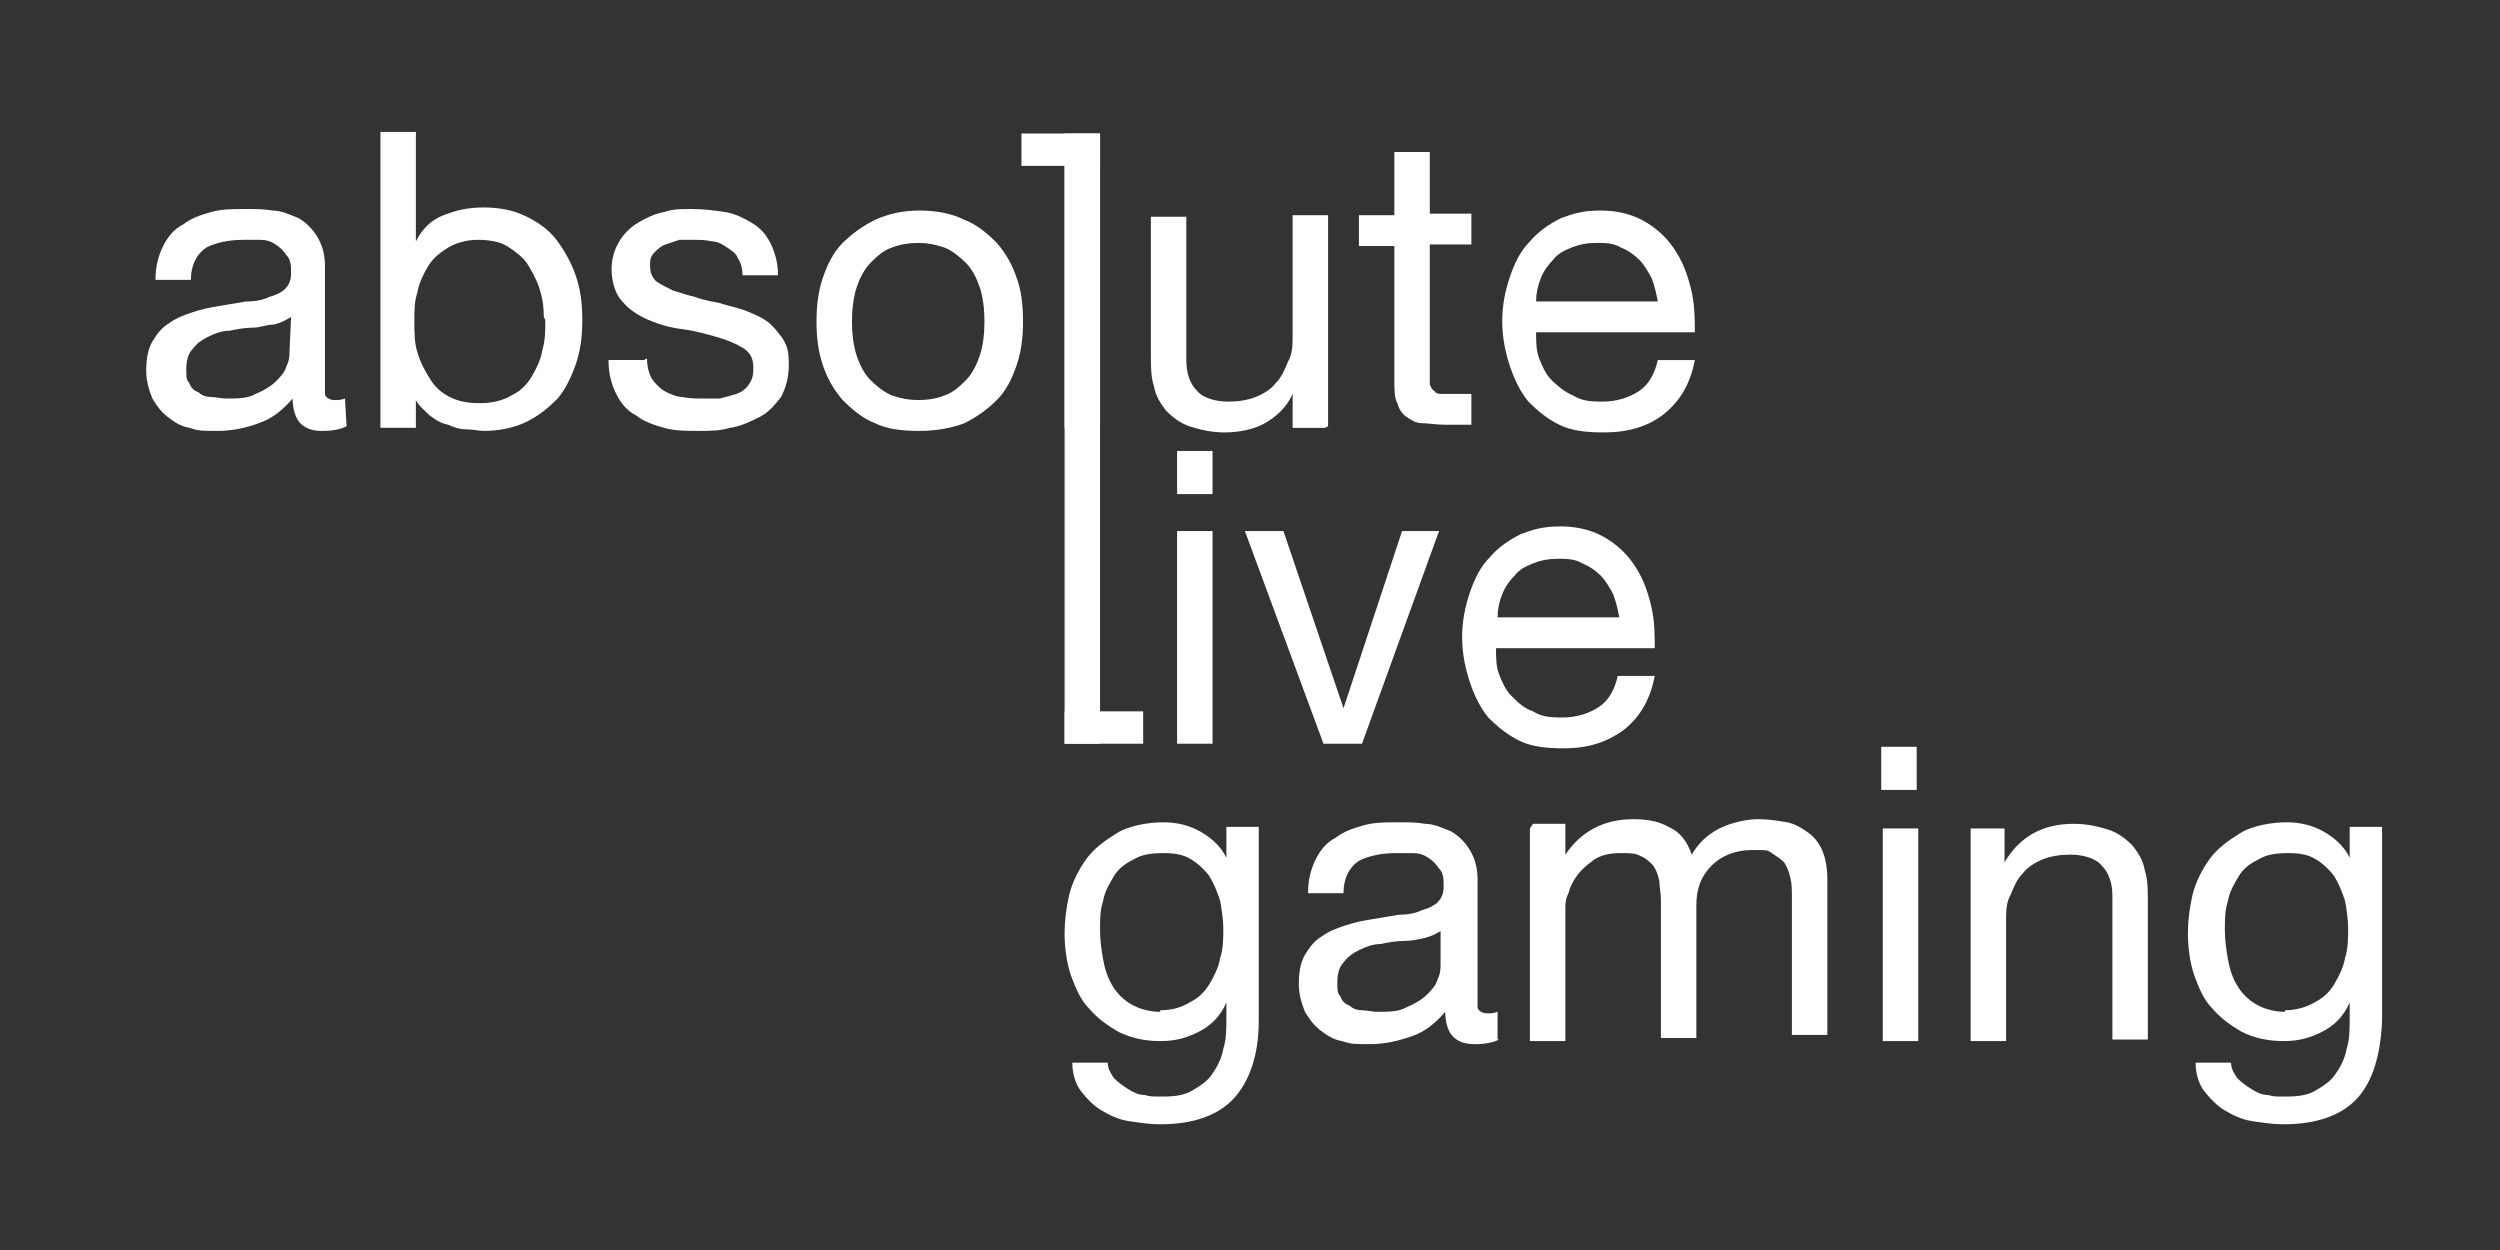
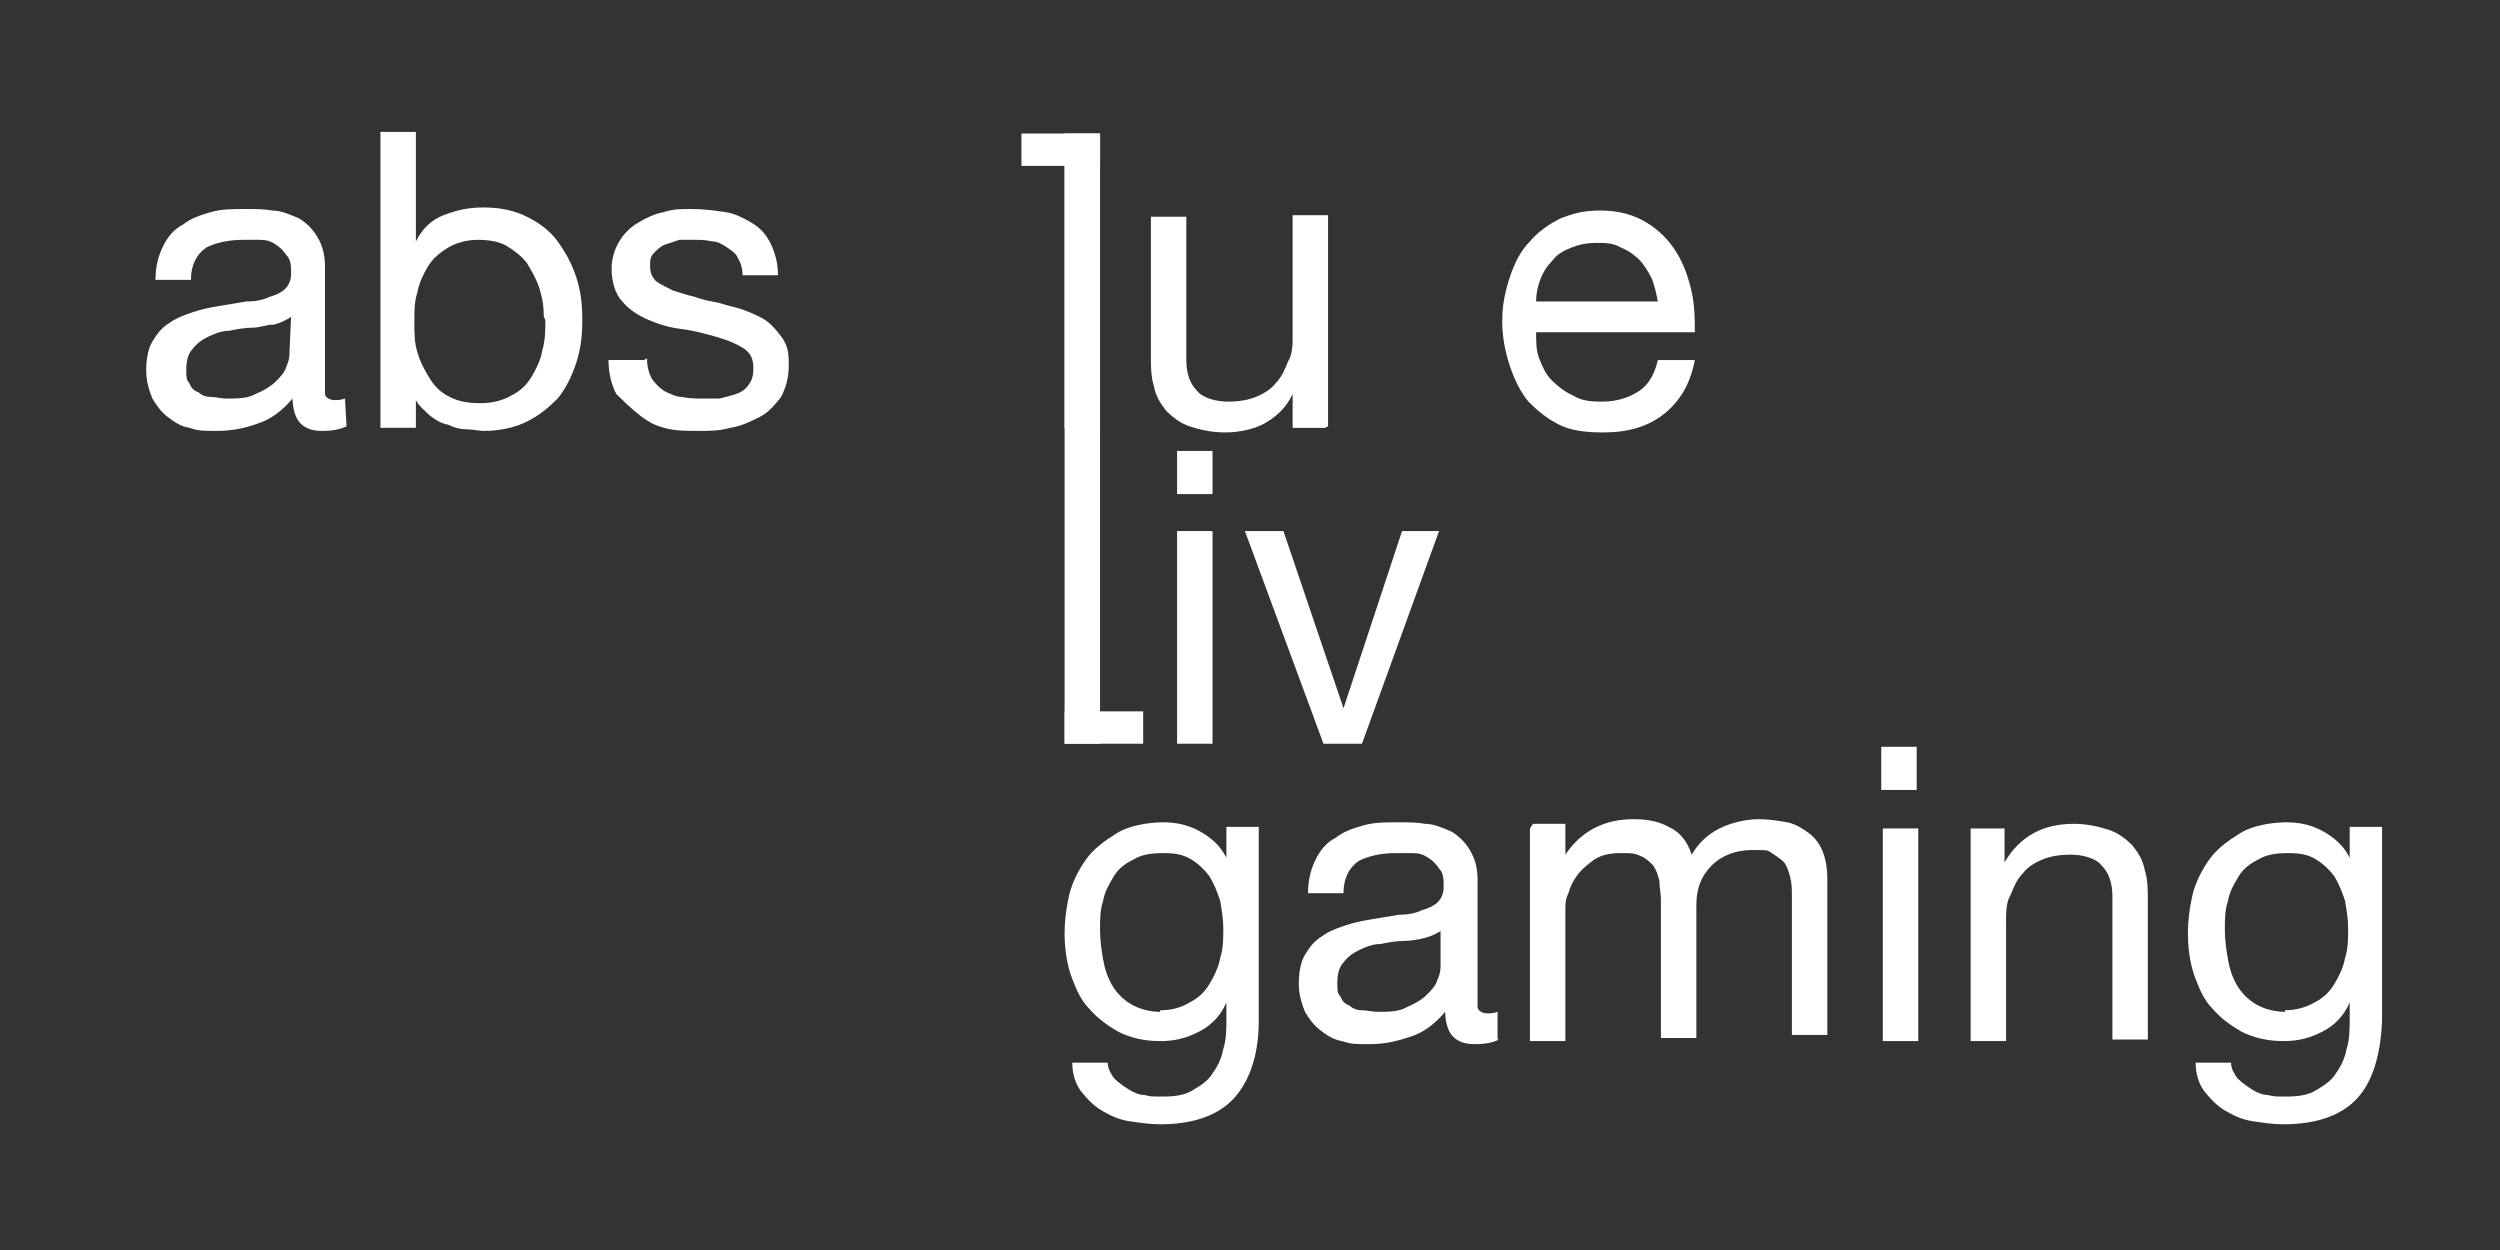
<svg xmlns="http://www.w3.org/2000/svg" width="74" height="37" viewBox="0 0 74 37" fill="none">
  <rect x="0" y="0" width="74" height="37" fill="#333333" stroke="none" />
  <path d="M10.258 12.618C10.075 12.709 9.847 12.755 9.528 12.755C9.209 12.755 9.026 12.663 8.889 12.527C8.753 12.39 8.661 12.116 8.661 11.797C8.388 12.116 8.068 12.39 7.658 12.527C7.293 12.663 6.883 12.755 6.426 12.755C5.97 12.755 5.879 12.755 5.605 12.663C5.332 12.618 5.149 12.481 4.967 12.344C4.784 12.207 4.648 12.025 4.511 11.797C4.42 11.569 4.328 11.295 4.328 10.976C4.328 10.656 4.374 10.337 4.511 10.109C4.648 9.881 4.784 9.699 5.013 9.562C5.195 9.425 5.423 9.334 5.697 9.243C5.97 9.151 6.198 9.106 6.472 9.06C6.746 9.014 7.019 8.969 7.293 8.923C7.567 8.923 7.795 8.878 7.977 8.786C8.16 8.741 8.342 8.65 8.433 8.558C8.525 8.467 8.616 8.33 8.616 8.102C8.616 7.874 8.616 7.692 8.479 7.555C8.388 7.418 8.296 7.327 8.16 7.236C8.023 7.144 7.886 7.099 7.704 7.099C7.521 7.099 7.384 7.099 7.202 7.099C6.746 7.099 6.381 7.19 6.107 7.327C5.834 7.509 5.651 7.829 5.651 8.285H4.602C4.602 7.874 4.693 7.555 4.83 7.281C4.967 7.008 5.149 6.78 5.423 6.643C5.651 6.46 5.925 6.369 6.244 6.278C6.563 6.187 6.883 6.187 7.247 6.187C7.612 6.187 7.795 6.187 8.068 6.232C8.342 6.232 8.616 6.369 8.844 6.46C9.072 6.597 9.254 6.78 9.391 7.008C9.528 7.236 9.619 7.509 9.619 7.874V11.113C9.619 11.341 9.619 11.523 9.619 11.66C9.619 11.751 9.756 11.842 9.893 11.842C10.03 11.842 10.075 11.842 10.212 11.797L10.258 12.618ZM8.616 9.379C8.479 9.471 8.296 9.562 8.114 9.607C7.886 9.607 7.704 9.699 7.475 9.699C7.247 9.699 7.019 9.744 6.791 9.79C6.563 9.79 6.335 9.881 6.153 9.972C5.97 10.063 5.834 10.155 5.697 10.337C5.56 10.474 5.514 10.702 5.514 10.93C5.514 11.158 5.514 11.249 5.605 11.341C5.651 11.477 5.742 11.569 5.879 11.614C5.97 11.706 6.107 11.751 6.244 11.751C6.381 11.751 6.563 11.797 6.7 11.797C7.019 11.797 7.339 11.797 7.567 11.66C7.795 11.569 8.023 11.432 8.16 11.295C8.296 11.158 8.433 11.021 8.479 10.839C8.57 10.656 8.57 10.52 8.57 10.383L8.616 9.379Z" fill="white" />
  <path d="M11.261 3.997V12.663H12.31V11.842C12.402 12.025 12.584 12.162 12.721 12.299C12.903 12.435 13.04 12.527 13.268 12.572C13.45 12.663 13.633 12.709 13.815 12.709C13.998 12.709 14.18 12.755 14.317 12.755C14.773 12.755 15.229 12.663 15.594 12.481C15.959 12.299 16.233 12.07 16.506 11.797C16.735 11.523 16.917 11.158 17.054 10.748C17.191 10.337 17.236 9.927 17.236 9.471C17.236 9.015 17.191 8.604 17.054 8.194C16.917 7.783 16.735 7.464 16.506 7.145C16.278 6.825 15.959 6.597 15.594 6.415C15.229 6.232 14.819 6.141 14.317 6.141C13.815 6.141 13.496 6.232 13.131 6.369C12.766 6.506 12.493 6.78 12.31 7.145V3.906H11.261V3.997ZM16.142 9.471C16.142 9.79 16.142 10.064 16.05 10.383C16.005 10.657 15.868 10.93 15.731 11.158C15.594 11.386 15.412 11.569 15.138 11.706C14.91 11.842 14.591 11.934 14.226 11.934C13.861 11.934 13.587 11.888 13.314 11.751C13.04 11.614 12.858 11.432 12.721 11.204C12.584 10.976 12.447 10.748 12.356 10.428C12.265 10.155 12.265 9.836 12.265 9.516C12.265 9.197 12.265 8.923 12.356 8.65C12.402 8.376 12.538 8.102 12.675 7.874C12.812 7.646 13.04 7.464 13.268 7.327C13.496 7.19 13.815 7.099 14.135 7.099C14.454 7.099 14.773 7.145 15.001 7.281C15.229 7.418 15.457 7.601 15.594 7.783C15.731 8.011 15.868 8.239 15.959 8.513C16.05 8.787 16.096 9.06 16.096 9.379L16.142 9.471Z" fill="white" />
-   <path d="M19.061 10.656H18.012C18.012 11.067 18.103 11.386 18.24 11.66C18.377 11.934 18.559 12.162 18.833 12.298C19.061 12.481 19.335 12.572 19.654 12.663C19.973 12.755 20.293 12.755 20.657 12.755C21.022 12.755 21.296 12.755 21.615 12.663C21.934 12.618 22.208 12.481 22.482 12.344C22.755 12.207 22.938 11.979 23.12 11.751C23.257 11.477 23.348 11.204 23.348 10.793C23.348 10.383 23.303 10.246 23.166 10.018C23.029 9.835 22.892 9.653 22.71 9.516C22.527 9.379 22.299 9.288 22.071 9.197C21.843 9.106 21.57 9.06 21.296 8.969C21.068 8.923 20.794 8.878 20.566 8.786C20.338 8.741 20.11 8.65 19.928 8.604C19.745 8.513 19.563 8.422 19.426 8.33C19.289 8.194 19.243 8.057 19.243 7.874C19.243 7.692 19.243 7.601 19.38 7.464C19.471 7.373 19.563 7.281 19.7 7.236C19.836 7.19 19.973 7.144 20.11 7.099C20.247 7.099 20.429 7.099 20.566 7.099C20.703 7.099 20.885 7.099 21.068 7.144C21.25 7.144 21.387 7.236 21.524 7.327C21.661 7.418 21.798 7.509 21.843 7.646C21.934 7.783 21.98 7.965 21.98 8.148H23.029C23.029 7.783 22.938 7.464 22.801 7.19C22.664 6.916 22.482 6.734 22.254 6.597C22.026 6.46 21.752 6.323 21.478 6.278C21.159 6.232 20.84 6.187 20.475 6.187C20.11 6.187 19.928 6.187 19.654 6.278C19.38 6.323 19.107 6.46 18.879 6.597C18.651 6.734 18.468 6.916 18.331 7.144C18.194 7.373 18.103 7.646 18.103 7.965C18.103 8.285 18.194 8.695 18.422 8.923C18.605 9.151 18.879 9.334 19.198 9.471C19.517 9.607 19.836 9.699 20.201 9.744C20.566 9.79 20.885 9.881 21.205 9.972C21.524 10.063 21.752 10.155 21.98 10.292C22.208 10.428 22.299 10.611 22.299 10.884C22.299 11.158 22.254 11.249 22.163 11.386C22.071 11.523 21.934 11.614 21.798 11.66C21.661 11.706 21.478 11.751 21.296 11.797C21.113 11.797 20.931 11.797 20.794 11.797C20.657 11.797 20.384 11.797 20.201 11.751C20.019 11.751 19.836 11.66 19.654 11.569C19.517 11.477 19.38 11.341 19.289 11.204C19.198 11.021 19.152 10.839 19.152 10.611L19.061 10.656Z" fill="white" />
-   <path d="M25.218 9.516C25.218 9.151 25.264 8.787 25.355 8.513C25.446 8.239 25.583 7.966 25.765 7.783C25.948 7.601 26.13 7.418 26.404 7.327C26.632 7.236 26.906 7.19 27.179 7.19C27.453 7.19 27.681 7.236 27.955 7.327C28.183 7.418 28.411 7.601 28.593 7.783C28.776 7.966 28.912 8.239 29.004 8.513C29.095 8.787 29.14 9.151 29.14 9.516C29.14 9.881 29.095 10.246 29.004 10.52C28.912 10.793 28.776 11.067 28.593 11.25C28.411 11.432 28.228 11.614 27.955 11.706C27.727 11.797 27.453 11.842 27.179 11.842C26.906 11.842 26.677 11.797 26.404 11.706C26.176 11.614 25.948 11.432 25.765 11.25C25.583 11.067 25.446 10.793 25.355 10.52C25.264 10.246 25.218 9.881 25.218 9.516ZM24.169 9.516C24.169 9.972 24.215 10.383 24.351 10.793C24.488 11.204 24.671 11.523 24.944 11.842C25.218 12.116 25.537 12.39 25.902 12.527C26.267 12.709 26.723 12.755 27.225 12.755C27.727 12.755 28.183 12.664 28.547 12.527C28.912 12.344 29.232 12.116 29.505 11.842C29.779 11.569 29.962 11.204 30.098 10.793C30.235 10.383 30.281 9.972 30.281 9.516C30.281 9.06 30.235 8.604 30.098 8.239C29.962 7.829 29.779 7.51 29.505 7.19C29.232 6.917 28.912 6.643 28.547 6.506C28.183 6.324 27.727 6.232 27.225 6.232C26.723 6.232 26.313 6.324 25.902 6.506C25.537 6.689 25.218 6.917 24.944 7.19C24.671 7.464 24.488 7.829 24.351 8.239C24.215 8.65 24.169 9.06 24.169 9.516Z" fill="white" />
+   <path d="M19.061 10.656H18.012C18.012 11.067 18.103 11.386 18.24 11.66C19.061 12.481 19.335 12.572 19.654 12.663C19.973 12.755 20.293 12.755 20.657 12.755C21.022 12.755 21.296 12.755 21.615 12.663C21.934 12.618 22.208 12.481 22.482 12.344C22.755 12.207 22.938 11.979 23.12 11.751C23.257 11.477 23.348 11.204 23.348 10.793C23.348 10.383 23.303 10.246 23.166 10.018C23.029 9.835 22.892 9.653 22.71 9.516C22.527 9.379 22.299 9.288 22.071 9.197C21.843 9.106 21.57 9.06 21.296 8.969C21.068 8.923 20.794 8.878 20.566 8.786C20.338 8.741 20.11 8.65 19.928 8.604C19.745 8.513 19.563 8.422 19.426 8.33C19.289 8.194 19.243 8.057 19.243 7.874C19.243 7.692 19.243 7.601 19.38 7.464C19.471 7.373 19.563 7.281 19.7 7.236C19.836 7.19 19.973 7.144 20.11 7.099C20.247 7.099 20.429 7.099 20.566 7.099C20.703 7.099 20.885 7.099 21.068 7.144C21.25 7.144 21.387 7.236 21.524 7.327C21.661 7.418 21.798 7.509 21.843 7.646C21.934 7.783 21.98 7.965 21.98 8.148H23.029C23.029 7.783 22.938 7.464 22.801 7.19C22.664 6.916 22.482 6.734 22.254 6.597C22.026 6.46 21.752 6.323 21.478 6.278C21.159 6.232 20.84 6.187 20.475 6.187C20.11 6.187 19.928 6.187 19.654 6.278C19.38 6.323 19.107 6.46 18.879 6.597C18.651 6.734 18.468 6.916 18.331 7.144C18.194 7.373 18.103 7.646 18.103 7.965C18.103 8.285 18.194 8.695 18.422 8.923C18.605 9.151 18.879 9.334 19.198 9.471C19.517 9.607 19.836 9.699 20.201 9.744C20.566 9.79 20.885 9.881 21.205 9.972C21.524 10.063 21.752 10.155 21.98 10.292C22.208 10.428 22.299 10.611 22.299 10.884C22.299 11.158 22.254 11.249 22.163 11.386C22.071 11.523 21.934 11.614 21.798 11.66C21.661 11.706 21.478 11.751 21.296 11.797C21.113 11.797 20.931 11.797 20.794 11.797C20.657 11.797 20.384 11.797 20.201 11.751C20.019 11.751 19.836 11.66 19.654 11.569C19.517 11.477 19.38 11.341 19.289 11.204C19.198 11.021 19.152 10.839 19.152 10.611L19.061 10.656Z" fill="white" />
  <path d="M31.512 3.997V12.663H32.561V3.997H31.512Z" fill="white" />
  <path d="M39.311 12.618V6.369H38.262V9.927C38.262 10.2 38.262 10.474 38.125 10.702C38.034 10.93 37.943 11.158 37.76 11.341C37.623 11.523 37.395 11.66 37.167 11.751C36.939 11.842 36.666 11.888 36.346 11.888C36.027 11.888 35.617 11.797 35.434 11.569C35.206 11.341 35.115 11.021 35.115 10.657V6.415H34.066V10.52C34.066 10.839 34.066 11.158 34.157 11.432C34.203 11.706 34.34 11.934 34.522 12.162C34.704 12.344 34.932 12.527 35.206 12.618C35.48 12.709 35.845 12.8 36.255 12.8C36.666 12.8 37.122 12.709 37.441 12.527C37.76 12.344 38.08 12.07 38.262 11.66V12.664H39.22L39.311 12.618Z" fill="white" />
-   <path d="M42.322 6.369V4.499H41.273V6.369H40.224V7.281H41.273V11.249C41.273 11.523 41.273 11.797 41.364 11.934C41.41 12.116 41.501 12.253 41.638 12.344C41.774 12.435 41.911 12.527 42.094 12.527C42.276 12.527 42.504 12.572 42.778 12.572H43.553V11.66H43.097C42.915 11.66 42.823 11.66 42.687 11.66C42.595 11.66 42.504 11.66 42.459 11.569C42.413 11.569 42.367 11.477 42.322 11.386C42.322 11.295 42.322 11.204 42.322 11.113V7.236H43.553V6.324H42.322V6.369Z" fill="white" />
  <path d="M49.072 8.923H45.469C45.469 8.695 45.515 8.467 45.606 8.239C45.697 8.011 45.834 7.829 45.971 7.692C46.108 7.51 46.29 7.418 46.518 7.327C46.746 7.236 46.974 7.19 47.248 7.19C47.522 7.19 47.75 7.19 47.978 7.327C48.206 7.418 48.388 7.555 48.525 7.692C48.662 7.829 48.799 8.057 48.89 8.239C48.981 8.467 49.027 8.695 49.072 8.923ZM50.076 10.657H49.072C48.981 11.067 48.799 11.386 48.525 11.569C48.252 11.751 47.887 11.888 47.431 11.888C46.974 11.888 46.792 11.842 46.564 11.706C46.336 11.614 46.108 11.432 45.925 11.25C45.743 11.067 45.652 10.839 45.56 10.611C45.469 10.383 45.469 10.109 45.469 9.836H50.167C50.167 9.471 50.167 9.06 50.076 8.65C49.985 8.239 49.848 7.829 49.62 7.464C49.392 7.099 49.118 6.825 48.753 6.597C48.388 6.369 47.932 6.232 47.385 6.232C46.838 6.232 46.564 6.324 46.199 6.46C45.834 6.643 45.515 6.871 45.287 7.145C45.013 7.418 44.831 7.783 44.694 8.194C44.557 8.604 44.466 9.015 44.466 9.516C44.466 9.972 44.557 10.429 44.694 10.839C44.831 11.25 45.013 11.614 45.241 11.888C45.515 12.162 45.788 12.39 46.153 12.572C46.518 12.755 46.974 12.8 47.476 12.8C48.206 12.8 48.799 12.618 49.255 12.253C49.711 11.888 50.03 11.386 50.167 10.657H50.076Z" fill="white" />
  <path d="M35.891 14.625V13.348H34.842V14.625H35.891ZM34.842 15.719V22.014H35.891V15.719H34.842Z" fill="white" />
  <path d="M40.315 22.014L42.596 15.719H41.501L39.768 20.964L37.989 15.719H36.849L39.175 22.014H40.269H40.315Z" fill="white" />
-   <path d="M47.931 18.273H44.328C44.328 18.046 44.374 17.817 44.465 17.589C44.556 17.361 44.693 17.179 44.83 17.042C44.967 16.86 45.149 16.768 45.377 16.677C45.605 16.586 45.833 16.54 46.107 16.54C46.381 16.54 46.609 16.54 46.837 16.677C47.065 16.768 47.247 16.905 47.384 17.042C47.521 17.179 47.658 17.407 47.749 17.589C47.84 17.817 47.886 18.046 47.931 18.273ZM48.889 20.007H47.886C47.794 20.417 47.612 20.736 47.338 20.919C47.065 21.101 46.7 21.238 46.244 21.238C45.788 21.238 45.605 21.193 45.377 21.056C45.103 20.965 44.921 20.782 44.739 20.6C44.556 20.417 44.465 20.189 44.374 19.961C44.282 19.733 44.282 19.459 44.282 19.186H48.98C48.98 18.821 48.98 18.41 48.889 18C48.798 17.589 48.661 17.179 48.433 16.814C48.205 16.449 47.931 16.175 47.566 15.947C47.202 15.719 46.745 15.582 46.198 15.582C45.651 15.582 45.377 15.674 45.012 15.811C44.647 15.993 44.328 16.221 44.1 16.495C43.826 16.768 43.644 17.133 43.507 17.544C43.37 17.954 43.279 18.365 43.279 18.866C43.279 19.323 43.37 19.779 43.507 20.189C43.644 20.6 43.826 20.965 44.054 21.238C44.328 21.512 44.602 21.74 44.967 21.922C45.331 22.105 45.788 22.15 46.289 22.15C47.019 22.15 47.566 21.968 48.068 21.603C48.524 21.238 48.843 20.736 48.98 20.007H48.889Z" fill="white" />
  <path d="M37.259 30.223V24.476H36.301V25.389C36.118 25.024 35.845 24.796 35.526 24.613C35.206 24.431 34.841 24.34 34.431 24.34C34.02 24.34 33.428 24.431 33.063 24.659C32.698 24.887 32.378 25.115 32.15 25.434C31.922 25.753 31.74 26.118 31.649 26.483C31.558 26.894 31.512 27.259 31.512 27.623C31.512 27.988 31.558 28.444 31.694 28.855C31.831 29.22 31.968 29.585 32.242 29.858C32.47 30.132 32.789 30.36 33.108 30.543C33.473 30.725 33.884 30.816 34.34 30.816C34.796 30.816 35.115 30.725 35.48 30.543C35.845 30.36 36.118 30.086 36.301 29.676V30.086C36.301 30.451 36.301 30.77 36.21 31.044C36.164 31.318 36.027 31.591 35.89 31.774C35.754 32.002 35.526 32.139 35.297 32.276C35.069 32.413 34.796 32.458 34.431 32.458C34.066 32.458 34.066 32.458 33.884 32.413C33.701 32.413 33.519 32.321 33.382 32.23C33.245 32.139 33.108 32.048 32.971 31.911C32.88 31.774 32.789 31.637 32.789 31.455H31.74C31.74 31.774 31.831 32.093 32.014 32.321C32.196 32.549 32.378 32.732 32.606 32.869C32.834 33.005 33.108 33.142 33.428 33.188C33.747 33.233 34.02 33.279 34.34 33.279C35.343 33.279 36.073 33.005 36.529 32.504C36.985 32.002 37.259 31.227 37.259 30.223ZM34.34 29.95C34.02 29.95 33.701 29.858 33.473 29.721C33.245 29.585 33.063 29.402 32.926 29.174C32.789 28.946 32.698 28.672 32.652 28.399C32.606 28.125 32.561 27.852 32.561 27.532C32.561 27.213 32.561 26.939 32.652 26.666C32.698 26.392 32.834 26.164 32.971 25.936C33.108 25.708 33.291 25.571 33.564 25.434C33.792 25.297 34.066 25.252 34.431 25.252C34.796 25.252 35.024 25.297 35.252 25.434C35.48 25.571 35.662 25.753 35.799 25.936C35.936 26.164 36.027 26.392 36.118 26.666C36.164 26.939 36.21 27.213 36.21 27.487C36.21 27.76 36.21 28.079 36.118 28.353C36.073 28.627 35.936 28.901 35.799 29.129C35.662 29.357 35.48 29.539 35.206 29.676C34.978 29.813 34.705 29.904 34.34 29.904V29.95Z" fill="white" />
  <path d="M44.374 30.77C44.192 30.862 43.964 30.907 43.644 30.907C43.325 30.907 43.143 30.816 43.006 30.679C42.869 30.543 42.778 30.269 42.778 29.95C42.504 30.269 42.185 30.543 41.774 30.679C41.364 30.816 40.999 30.907 40.543 30.907C40.087 30.907 39.995 30.907 39.722 30.816C39.448 30.77 39.266 30.634 39.083 30.497C38.901 30.36 38.764 30.178 38.627 29.95C38.536 29.721 38.445 29.448 38.445 29.129C38.445 28.809 38.49 28.49 38.627 28.262C38.764 28.034 38.901 27.852 39.129 27.715C39.311 27.578 39.539 27.487 39.813 27.395C40.087 27.304 40.315 27.259 40.588 27.213C40.862 27.167 41.136 27.122 41.409 27.076C41.683 27.076 41.911 27.03 42.093 26.939C42.276 26.894 42.458 26.802 42.55 26.711C42.641 26.62 42.732 26.483 42.732 26.255C42.732 26.027 42.732 25.845 42.595 25.708C42.504 25.571 42.413 25.48 42.276 25.389C42.139 25.297 42.002 25.252 41.82 25.252C41.637 25.252 41.501 25.252 41.318 25.252C40.862 25.252 40.497 25.343 40.224 25.48C39.95 25.662 39.767 25.981 39.767 26.438H38.718C38.718 26.027 38.81 25.708 38.946 25.434C39.083 25.16 39.266 24.932 39.539 24.796C39.767 24.613 40.041 24.522 40.36 24.431C40.68 24.34 40.999 24.34 41.364 24.34C41.729 24.34 41.911 24.34 42.185 24.385C42.458 24.385 42.732 24.522 42.96 24.613C43.188 24.75 43.371 24.932 43.507 25.16C43.644 25.389 43.736 25.662 43.736 26.027V29.265C43.736 29.493 43.736 29.676 43.736 29.813C43.736 29.904 43.872 29.995 44.009 29.995C44.146 29.995 44.192 29.995 44.328 29.95V30.77H44.374ZM42.687 27.532C42.55 27.623 42.367 27.715 42.185 27.76C42.002 27.806 41.774 27.852 41.546 27.852C41.318 27.852 41.09 27.897 40.862 27.943C40.634 27.943 40.406 28.034 40.224 28.125C40.041 28.216 39.904 28.308 39.767 28.49C39.631 28.627 39.585 28.855 39.585 29.083C39.585 29.311 39.585 29.402 39.676 29.493C39.722 29.63 39.813 29.721 39.95 29.767C40.041 29.858 40.178 29.904 40.315 29.904C40.452 29.904 40.634 29.95 40.771 29.95C41.09 29.95 41.409 29.95 41.637 29.813C41.865 29.721 42.093 29.585 42.23 29.448C42.367 29.311 42.504 29.174 42.55 28.992C42.641 28.809 42.641 28.672 42.641 28.536V27.487L42.687 27.532Z" fill="white" />
  <path d="M45.286 24.522V30.816H46.335V26.894C46.335 26.757 46.335 26.62 46.426 26.438C46.472 26.255 46.563 26.073 46.7 25.89C46.837 25.708 47.019 25.571 47.202 25.434C47.43 25.298 47.658 25.252 47.977 25.252C48.296 25.252 48.388 25.252 48.57 25.343C48.707 25.389 48.844 25.526 48.935 25.617C49.026 25.754 49.072 25.89 49.117 26.073C49.117 26.255 49.163 26.438 49.163 26.62V30.725H50.212V26.803C50.212 26.301 50.349 25.936 50.668 25.617C50.942 25.343 51.352 25.161 51.854 25.161C52.356 25.161 52.31 25.161 52.447 25.252C52.584 25.343 52.721 25.434 52.812 25.526C52.903 25.663 52.949 25.799 52.994 25.982C53.04 26.164 53.04 26.347 53.04 26.529V30.634H54.089V26.027C54.089 25.708 54.043 25.434 53.952 25.206C53.861 24.978 53.724 24.796 53.541 24.659C53.359 24.522 53.131 24.385 52.903 24.34C52.629 24.294 52.356 24.248 52.036 24.248C51.717 24.248 51.261 24.34 50.896 24.522C50.531 24.705 50.258 24.978 50.075 25.298C49.938 24.887 49.71 24.613 49.391 24.477C49.072 24.294 48.707 24.248 48.342 24.248C47.475 24.248 46.791 24.613 46.335 25.298V24.385H45.377L45.286 24.522Z" fill="white" />
  <path d="M56.734 23.382V22.105H55.685V23.382H56.734ZM55.731 24.522V30.816H56.78V24.522H55.731Z" fill="white" />
  <path d="M58.331 24.522V30.816H59.38V27.259C59.38 26.985 59.38 26.711 59.516 26.483C59.608 26.255 59.699 26.027 59.881 25.845C60.018 25.662 60.246 25.526 60.474 25.434C60.702 25.343 60.976 25.297 61.295 25.297C61.614 25.297 62.025 25.389 62.207 25.617C62.435 25.845 62.527 26.164 62.527 26.529V30.771H63.576V26.666C63.576 26.346 63.576 26.027 63.484 25.754C63.439 25.48 63.302 25.252 63.12 25.024C62.937 24.841 62.709 24.659 62.435 24.568C62.162 24.477 61.797 24.385 61.386 24.385C60.474 24.385 59.79 24.75 59.334 25.526V24.522H58.376H58.331Z" fill="white" />
  <path d="M70.509 30.223V24.476H69.551V25.389C69.368 25.024 69.095 24.796 68.775 24.613C68.456 24.431 68.091 24.34 67.681 24.34C67.27 24.34 66.677 24.431 66.313 24.659C65.948 24.887 65.628 25.115 65.4 25.434C65.172 25.753 64.99 26.118 64.899 26.483C64.808 26.894 64.762 27.259 64.762 27.623C64.762 27.988 64.808 28.444 64.944 28.855C65.081 29.22 65.218 29.585 65.492 29.858C65.72 30.132 66.039 30.36 66.358 30.543C66.723 30.725 67.134 30.816 67.59 30.816C68.046 30.816 68.365 30.725 68.73 30.543C69.095 30.36 69.368 30.086 69.551 29.676V30.086C69.551 30.451 69.551 30.77 69.46 31.044C69.414 31.318 69.277 31.591 69.14 31.774C69.004 32.002 68.775 32.139 68.547 32.276C68.319 32.413 68.046 32.458 67.681 32.458C67.316 32.458 67.316 32.458 67.134 32.413C66.951 32.413 66.769 32.321 66.632 32.23C66.495 32.139 66.358 32.048 66.221 31.911C66.13 31.774 66.039 31.637 66.039 31.455H64.99C64.99 31.774 65.081 32.093 65.264 32.321C65.446 32.549 65.628 32.732 65.856 32.869C66.085 33.005 66.358 33.142 66.677 33.188C66.997 33.233 67.27 33.279 67.59 33.279C68.593 33.279 69.323 33.005 69.779 32.504C70.235 32.002 70.463 31.227 70.509 30.223ZM67.635 29.95C67.316 29.95 66.997 29.858 66.769 29.721C66.541 29.585 66.358 29.402 66.221 29.174C66.085 28.946 65.993 28.672 65.948 28.399C65.902 28.125 65.856 27.852 65.856 27.532C65.856 27.213 65.856 26.939 65.948 26.666C65.993 26.392 66.13 26.164 66.267 25.936C66.404 25.708 66.586 25.571 66.86 25.434C67.088 25.297 67.362 25.252 67.727 25.252C68.091 25.252 68.319 25.297 68.547 25.434C68.775 25.571 68.958 25.753 69.095 25.936C69.232 26.164 69.323 26.392 69.414 26.666C69.46 26.939 69.505 27.213 69.505 27.487C69.505 27.76 69.505 28.079 69.414 28.353C69.368 28.627 69.232 28.901 69.095 29.129C68.958 29.357 68.776 29.539 68.502 29.676C68.274 29.813 67.955 29.904 67.635 29.904V29.95Z" fill="white" />
  <path fill-rule="evenodd" clip-rule="evenodd" d="M32.561 3.952H31.512V22.014H32.561V3.952Z" fill="white" />
  <path fill-rule="evenodd" clip-rule="evenodd" d="M30.235 3.952V4.91H32.562V3.952H30.235Z" fill="white" />
  <path fill-rule="evenodd" clip-rule="evenodd" d="M31.512 21.056V22.014H33.838V21.056H31.512Z" fill="white" />
</svg>